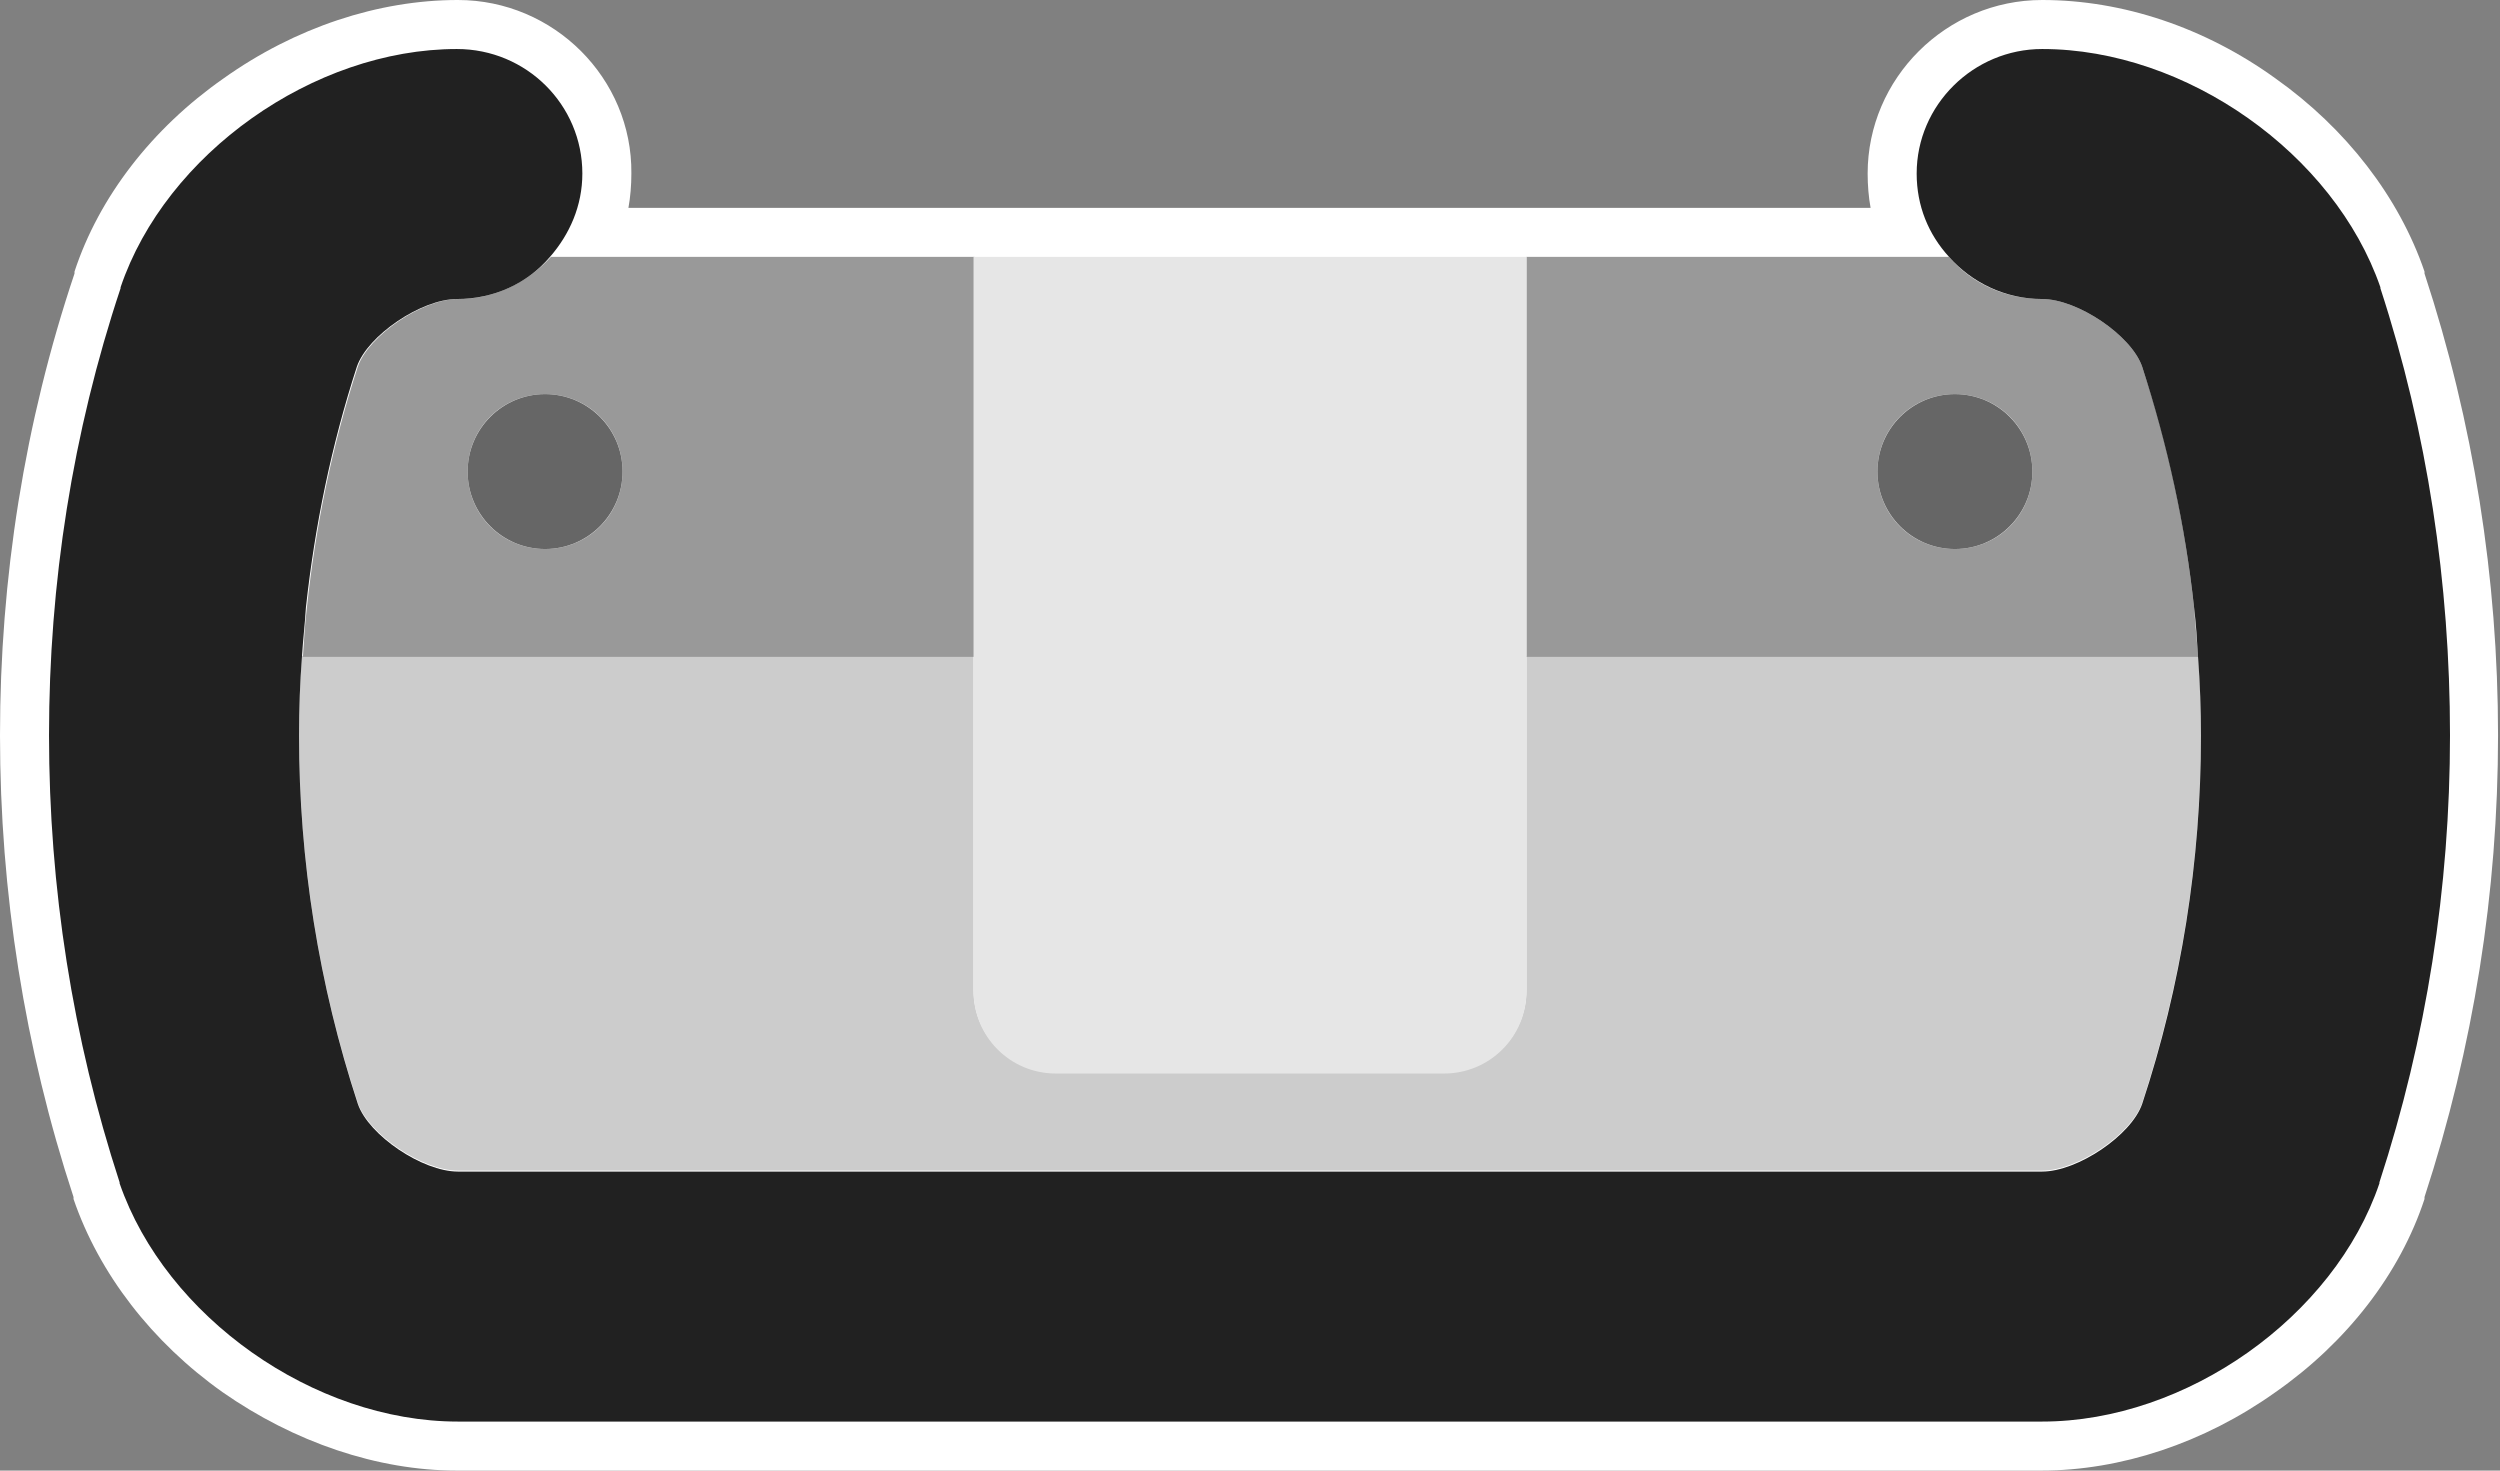
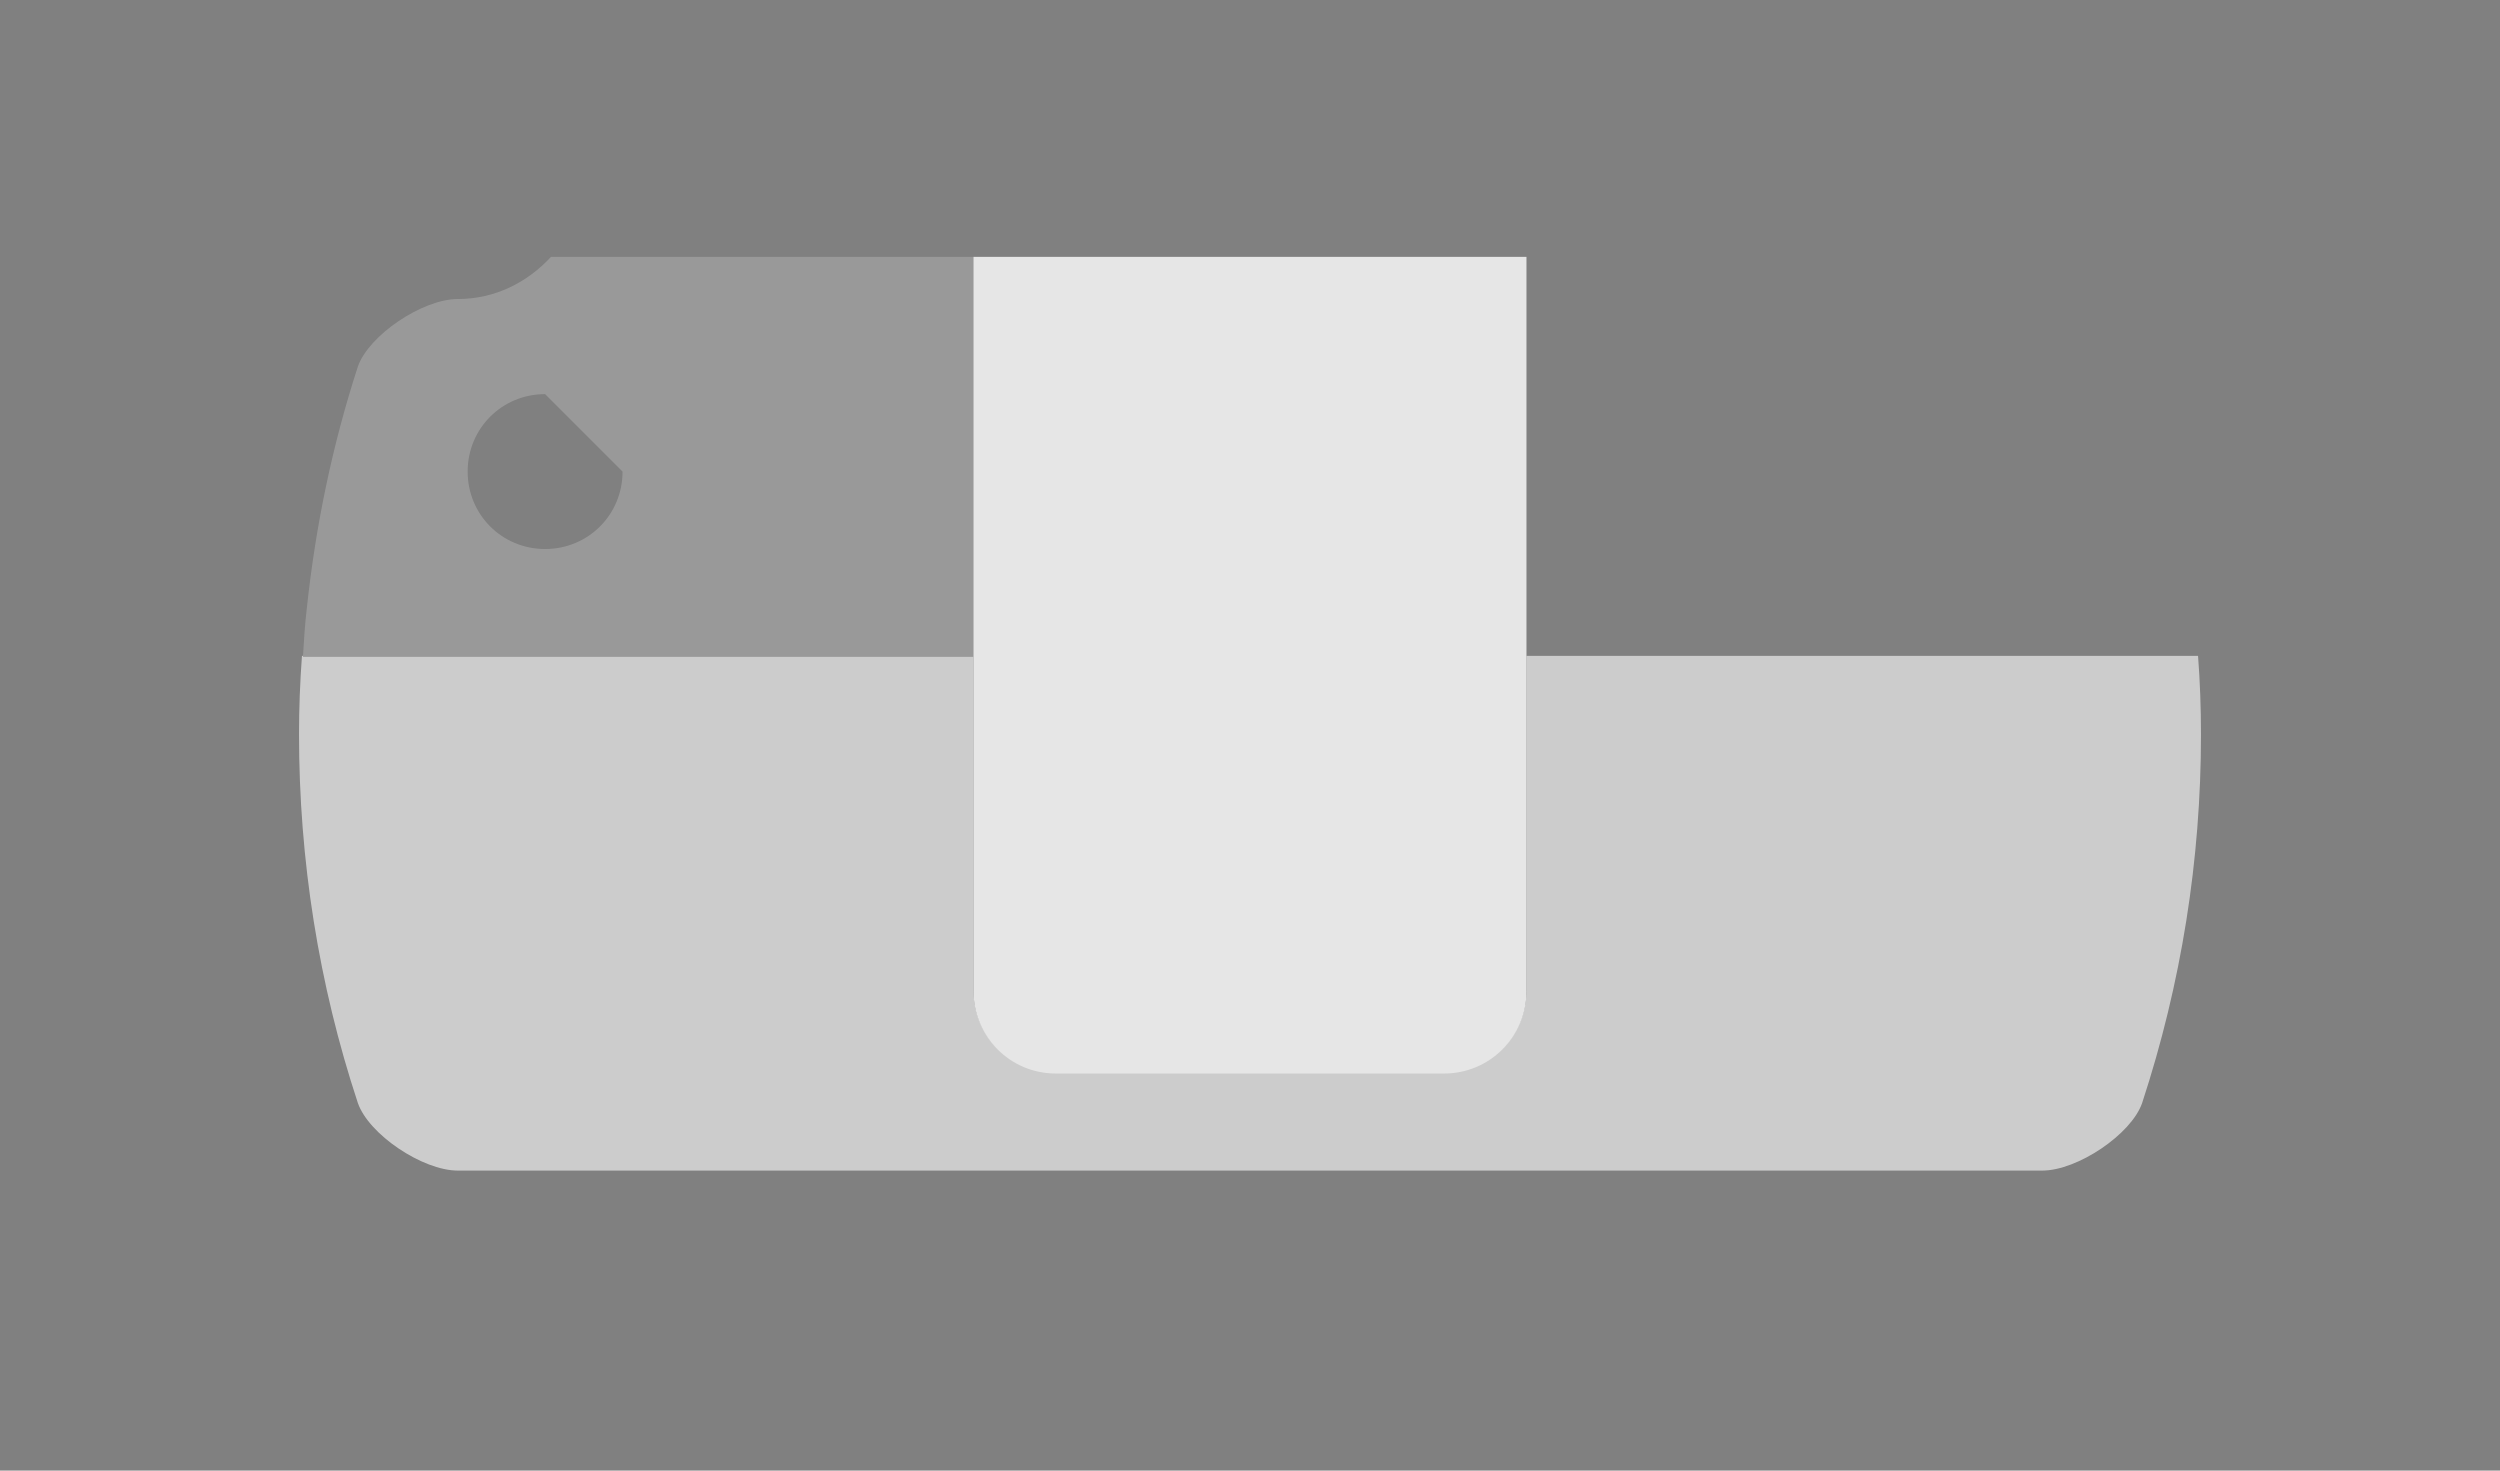
<svg xmlns="http://www.w3.org/2000/svg" version="1.1" id="Sports_Car" x="0px" y="0px" viewBox="0 0 255 150" style="enable-background:new 0 0 255 150;" xml:space="preserve">
  <rect x="0" y="0" width="255" height="150" fill="#808080" stroke="none" />
  <style type="text/css">
	.st0{fill:#FFFFFF;}
	.st1{fill:#CCCCCC;}
	.st2{fill:#999999;}
	.st3{fill:#212121;}
	.st4{fill:#E6E6E6;}
	.st5{fill:#666666;}
</style>
  <g>
    <g>
-       <path class="st0" d="M208.3,0c-9.8,0-17.8,8-17.8,17.7c0,1.2,0.1,2.4,0.3,3.5h-35.2H99.3H64.1c0.2-1.1,0.3-2.3,0.3-3.5    C64.5,8,56.5,0,46.7,0c-8.1,0-16.6,2.8-23.9,8c-7.3,5.1-12.7,12.1-15.2,19.7l0,0.1c0,0,0,0.1,0,0.1C2.5,43.1,0,59,0,75    s2.5,31.9,7.5,47.1c0,0,0,0.1,0,0.1l0,0.1c2.6,7.6,8,14.6,15.2,19.7c7.3,5.1,15.8,8,23.9,8h161.6c8.1,0,16.6-2.8,23.9-8    c7.3-5.1,12.7-12.1,15.2-19.7l0-0.1c0,0,0-0.1,0-0.1c5-15.3,7.5-31.1,7.5-47.1s-2.5-31.9-7.5-47.1c0,0,0-0.1,0-0.1l0-0.1    c-2.6-7.6-8-14.6-15.2-19.7C224.9,2.8,216.5,0,208.3,0L208.3,0z" />
-     </g>
+       </g>
    <g>
      <path class="st1" d="M155.7,92.8v8.2c0,4.6-3.7,8.4-8.4,8.4h-39.6c-4.6,0-8.4-3.7-8.4-8.4v-8.2V66.9H30.8c-0.2,2.7-0.3,5.4-0.3,8    c0,12.8,2,25.5,6,37.6c1.1,3.2,6.6,6.9,10.2,6.9h161.6c3.6,0,9.1-3.7,10.2-6.9c4-12.2,6-24.8,6-37.6c0-2.7-0.1-5.4-0.3-8h-68.5    V92.8z" />
      <g>
-         <path class="st2" d="M46.7,30.5c-3.6,0-9.1,3.7-10.2,6.9c-2.6,8-4.3,16.2-5.2,24.6c-0.2,1.7-0.3,3.3-0.4,5h68.5v-5V51.2V26.2     H56.2C53.8,28.8,50.5,30.5,46.7,30.5z M63.5,48.1c0,4.4-3.5,7.9-7.9,7.9c-4.4,0-7.9-3.5-7.9-7.9c0-4.4,3.5-7.9,7.9-7.9     C60,40.2,63.5,43.7,63.5,48.1z" />
-         <path class="st2" d="M223.8,62c-0.9-8.3-2.6-16.6-5.3-24.6c-1.1-3.2-6.6-6.9-10.2-6.9c-3.8,0-7.2-1.6-9.5-4.3h-43.1v24.9V62v5     h68.5C224.1,65.3,223.9,63.6,223.8,62z M199.4,40.2c4.4,0,7.9,3.5,7.9,7.9c0,4.4-3.5,7.9-7.9,7.9c-4.4,0-7.9-3.5-7.9-7.9     C191.5,43.7,195,40.2,199.4,40.2z" />
+         <path class="st2" d="M46.7,30.5c-3.6,0-9.1,3.7-10.2,6.9c-2.6,8-4.3,16.2-5.2,24.6c-0.2,1.7-0.3,3.3-0.4,5h68.5v-5V51.2V26.2     H56.2C53.8,28.8,50.5,30.5,46.7,30.5z M63.5,48.1c0,4.4-3.5,7.9-7.9,7.9c-4.4,0-7.9-3.5-7.9-7.9c0-4.4,3.5-7.9,7.9-7.9     z" />
      </g>
-       <path class="st3" d="M242.8,29.4l0-0.1C238.1,15.7,223,5,208.3,5c-7,0-12.8,5.7-12.8,12.7c0,3.3,1.2,6.2,3.3,8.5    c2.3,2.6,5.7,4.3,9.5,4.3c3.6,0,9.1,3.7,10.2,6.9c2.6,8,4.4,16.2,5.3,24.6c0.2,1.7,0.3,3.3,0.4,5c0.2,2.7,0.3,5.4,0.3,8    c0,12.8-2,25.5-6,37.6c-1.1,3.2-6.6,6.9-10.2,6.9H46.7c-3.6,0-9.1-3.7-10.2-6.9c-4-12.2-6-24.8-6-37.6c0-2.7,0.1-5.4,0.3-8    c0.1-1.7,0.3-3.3,0.4-5c0.9-8.3,2.6-16.6,5.2-24.6c1.1-3.2,6.6-6.9,10.2-6.9c3.8,0,7.2-1.6,9.5-4.3c2-2.3,3.3-5.2,3.3-8.5    c0-7-5.7-12.7-12.8-12.7C32,5,16.9,15.7,12.3,29.3l0,0.1C7.4,44.1,5,59.5,5,75s2.4,30.9,7.2,45.6l0,0.1    C16.9,134.3,32,145,46.7,145h161.6c14.7,0,29.8-10.7,34.4-24.3l0-0.1c4.8-14.7,7.2-30.1,7.2-45.6S247.6,44.1,242.8,29.4z" />
      <path class="st4" d="M99.3,26.2v24.9V62v5v25.9v8.2c0,4.6,3.7,8.4,8.4,8.4h39.6c4.6,0,8.4-3.7,8.4-8.4v-8.2V66.9v-5V51.2V26.2    H99.3z" />
-       <ellipse transform="matrix(1 -1.045950e-03 1.045950e-03 1 -5.019177e-02 0.209)" class="st5" cx="199.4" cy="48.1" rx="7.9" ry="7.9" />
-       <ellipse transform="matrix(1 -1.048143e-03 1.048143e-03 1 -5.037573e-02 5.832009e-02)" class="st5" cx="55.6" cy="48.1" rx="7.9" ry="7.9" />
    </g>
  </g>
</svg>